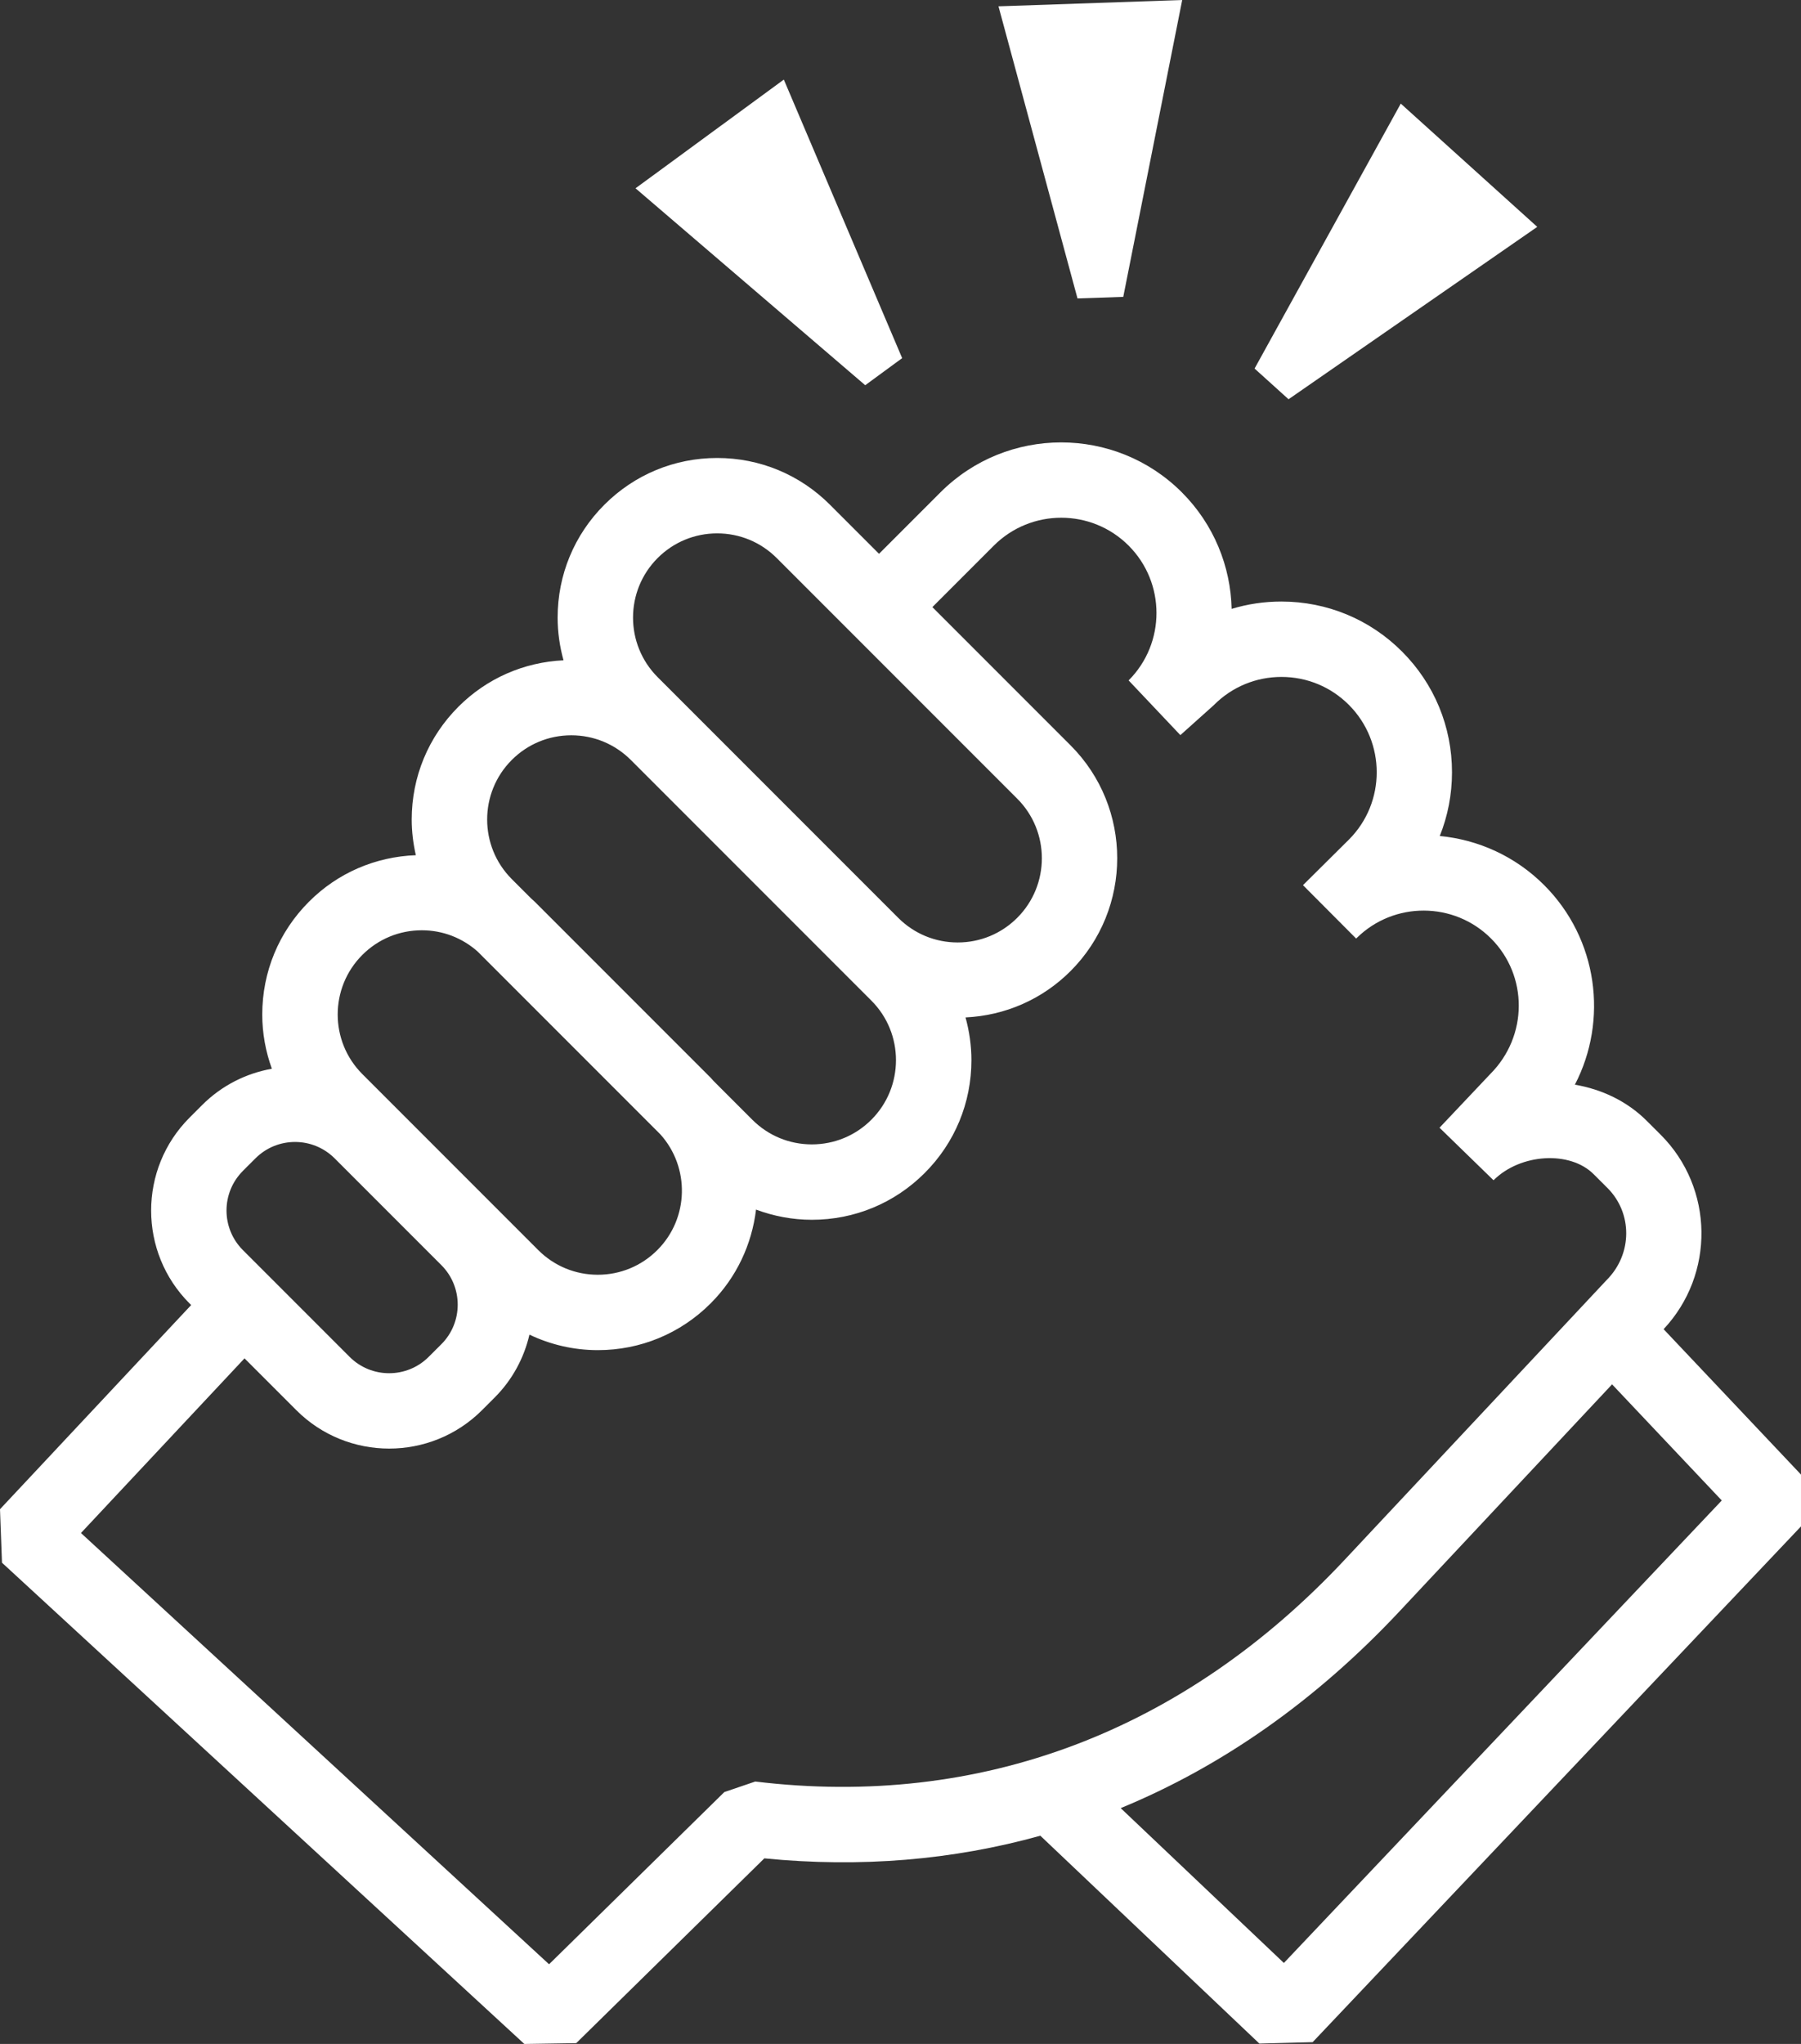
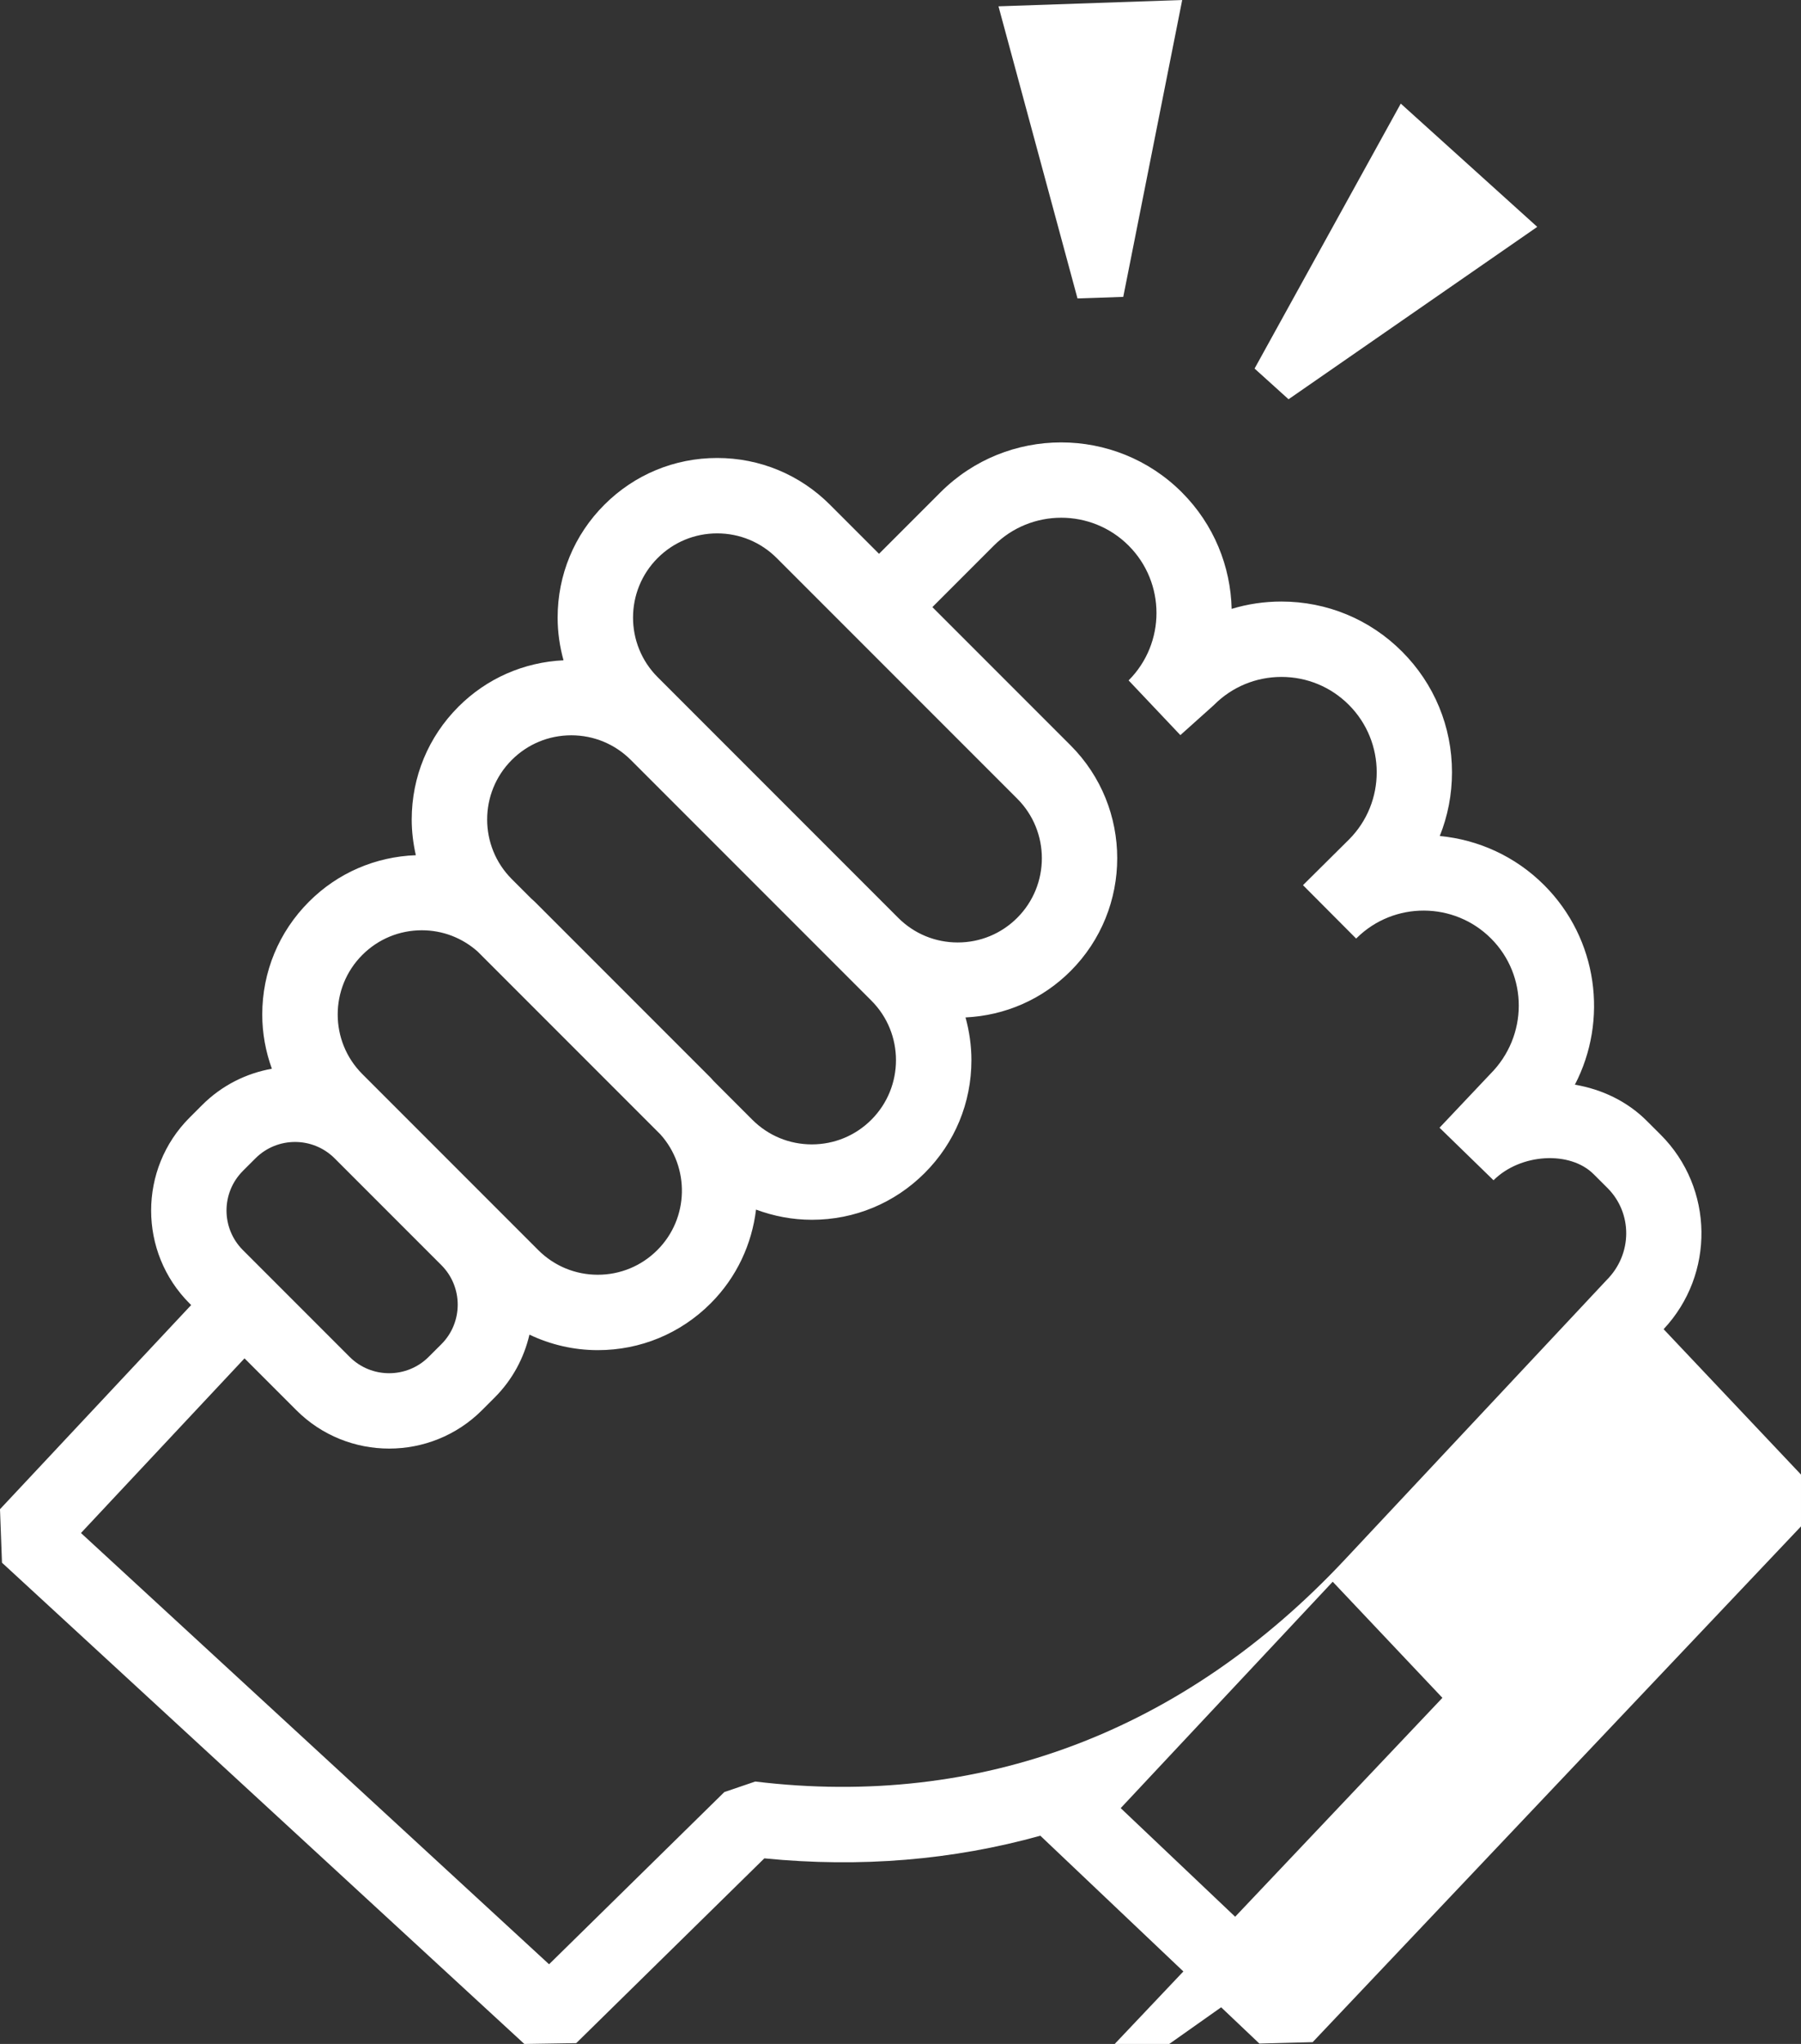
<svg xmlns="http://www.w3.org/2000/svg" id="Layer_2" viewBox="0 0 498.28 565.24">
  <rect x="0" y="0" width="498.28" height="565.24" fill="#333333" stroke="none" />
  <defs>
    <style>.cls-1{fill:#fff;}</style>
  </defs>
  <g id="Layer_1">
-     <path class="cls-1" d="M460.27,367.57c14.21-15.14,13.97-38.99-.82-53.78l-3.83-3.82c-5.41-5.41-12.42-8.74-19.9-10.01,9.25-17.79,6.41-40.27-8.49-55.18-8.06-8.06-18.34-12.59-28.89-13.59,2.22-5.53,3.38-11.49,3.38-17.63,0-12.61-4.91-24.46-13.82-33.38-8.91-8.92-20.77-13.83-33.38-13.83-4.73,0-9.36.69-13.76,2.03-.28-11.71-4.88-23.33-13.79-32.24-18.4-18.4-48.36-18.39-66.76,0l-17.01,17.01-13.57-13.57c-8.34-8.34-19.42-12.93-31.21-12.93s-22.87,4.59-31.21,12.93c-8.34,8.34-12.93,19.42-12.93,31.21,0,4.05.58,8.01,1.63,11.81-10.98.52-21.24,5-29.07,12.83-8.34,8.34-12.93,19.42-12.93,31.21,0,3.36.42,6.66,1.14,9.86-11.17.41-21.62,4.9-29.56,12.85-8.34,8.34-12.93,19.42-12.93,31.21,0,5.2.94,10.24,2.66,14.99-7.06,1.26-13.83,4.58-19.28,10.03l-3.51,3.51c-14.15,14.16-14.15,37.19,0,51.35l.46.46L0,417.36l.55,14.79,144.52,133.09,14.36-.23,52.04-51.1c26.58,2.63,52.16.48,76.36-6.26l60.6,57.48,14.74-.39,135.11-142.63v-14.33s-38.01-40.21-38.01-40.21ZM181.95,154.32c4.4-4.4,10.25-6.82,16.47-6.82s12.07,2.43,16.47,6.82l66.55,66.55c9.08,9.08,9.08,23.86,0,32.94-4.4,4.4-10.25,6.82-16.47,6.82s-12.07-2.42-16.47-6.82l-66.55-66.55c-9.08-9.08-9.08-23.86,0-32.94ZM141.59,210.16c4.4-4.4,10.25-6.82,16.47-6.82s12.07,2.43,16.47,6.82l66.55,66.55c9.08,9.08,9.08,23.86,0,32.94-4.4,4.4-10.25,6.82-16.47,6.82s-12.07-2.42-16.47-6.82l-10.7-10.7c-.29-.3-.54-.63-.84-.93l-48.68-48.68c-.32-.32-.68-.6-1.01-.92l-5.32-5.32c-9.08-9.08-9.08-23.86,0-32.94ZM100.24,264.08c4.4-4.4,10.25-6.82,16.47-6.82,5.77,0,11.2,2.1,15.47,5.91l50.52,50.52c8.21,9.13,7.95,23.23-.84,32.01-4.4,4.4-10.25,6.82-16.47,6.82s-12.07-2.42-16.47-6.82l-48.68-48.68c-9.08-9.08-9.08-23.86,0-32.94ZM67.18,323.82l3.51-3.5c3.02-3.02,6.98-4.52,10.94-4.52s7.92,1.51,10.94,4.52l29.54,29.54c6.03,6.03,6.03,15.84,0,21.87l-3.51,3.5c-6.04,6.03-15.85,6.03-21.87,0l-29.54-29.54c-6.03-6.03-6.03-15.84,0-21.87ZM208.95,492.67l-8.55,2.91-48.49,47.62L22.4,423.94l45.25-48.3,14.34,14.34c7.08,7.08,16.38,10.61,25.68,10.61s18.6-3.54,25.68-10.61l3.51-3.51c4.96-4.96,8.14-11.02,9.62-17.39,5.84,2.78,12.26,4.29,18.92,4.29,11.79,0,22.87-4.59,31.21-12.93,7.26-7.26,11.42-16.46,12.56-25.94,4.88,1.82,10.09,2.82,15.45,2.82,11.79,0,22.87-4.59,31.21-12.93s12.93-19.42,12.93-31.21c0-4.05-.58-8.01-1.63-11.82,10.98-.52,21.24-5,29.06-12.82,17.21-17.21,17.21-45.21,0-62.42l-38.23-38.23,17.01-17.01c10.28-10.27,27-10.28,37.28,0,10.28,10.28,10.28,27,0,37.28l14.32,15.13,8.91-7.98.42-.39c4.98-4.98,11.6-7.72,18.64-7.72s13.66,2.74,18.64,7.72c10.28,10.28,10.28,27,.03,37.25l-12.47,12.37c-.08.08-.17.16-.25.24l14.71,14.77.2-.19c10.28-10.11,26.88-10.06,37.11.16,10.28,10.28,10.28,27-.2,37.49l-14.04,14.85,14.94,14.53c7.43-7.41,21.14-8.24,27.7-1.68l3.83,3.82c6.95,6.95,6.95,18.26-.23,25.45l-72.34,77.21c-44.65,47.72-101.05,68.99-163.19,61.48ZM355.21,542.84l-45.15-42.82c28.19-11.61,54.18-29.88,77.29-54.58l58.66-62.61,30.35,32.11-121.15,127.9Z" />
+     <path class="cls-1" d="M460.27,367.57c14.21-15.14,13.97-38.99-.82-53.78l-3.83-3.82c-5.41-5.41-12.42-8.74-19.9-10.01,9.25-17.79,6.41-40.27-8.49-55.18-8.06-8.06-18.34-12.59-28.89-13.59,2.22-5.53,3.38-11.49,3.38-17.63,0-12.61-4.91-24.46-13.82-33.38-8.91-8.92-20.77-13.83-33.38-13.83-4.73,0-9.36.69-13.76,2.03-.28-11.71-4.88-23.33-13.79-32.24-18.4-18.4-48.36-18.39-66.76,0l-17.01,17.01-13.57-13.57c-8.34-8.34-19.42-12.93-31.21-12.93s-22.87,4.59-31.21,12.93c-8.34,8.34-12.93,19.42-12.93,31.21,0,4.05.58,8.01,1.63,11.81-10.98.52-21.24,5-29.07,12.83-8.34,8.34-12.93,19.42-12.93,31.21,0,3.36.42,6.66,1.14,9.86-11.17.41-21.62,4.9-29.56,12.85-8.34,8.34-12.93,19.42-12.93,31.21,0,5.2.94,10.24,2.66,14.99-7.06,1.26-13.83,4.58-19.28,10.03l-3.51,3.51c-14.15,14.16-14.15,37.19,0,51.35l.46.46L0,417.36l.55,14.79,144.52,133.09,14.36-.23,52.04-51.1c26.58,2.63,52.16.48,76.36-6.26l60.6,57.48,14.74-.39,135.11-142.63v-14.33s-38.01-40.21-38.01-40.21ZM181.95,154.32c4.4-4.4,10.25-6.82,16.47-6.82s12.07,2.43,16.47,6.82l66.55,66.55c9.08,9.08,9.08,23.86,0,32.94-4.4,4.4-10.25,6.82-16.47,6.82s-12.07-2.42-16.47-6.82l-66.55-66.55c-9.08-9.08-9.08-23.86,0-32.94ZM141.59,210.16c4.4-4.4,10.25-6.82,16.47-6.82s12.07,2.43,16.47,6.82l66.55,66.55c9.08,9.08,9.08,23.86,0,32.94-4.4,4.4-10.25,6.82-16.47,6.82s-12.07-2.42-16.47-6.82l-10.7-10.7c-.29-.3-.54-.63-.84-.93l-48.68-48.68c-.32-.32-.68-.6-1.01-.92l-5.32-5.32c-9.08-9.08-9.08-23.86,0-32.94ZM100.24,264.08c4.4-4.4,10.25-6.82,16.47-6.82,5.77,0,11.2,2.1,15.47,5.91l50.52,50.52c8.21,9.13,7.95,23.23-.84,32.01-4.4,4.4-10.25,6.82-16.47,6.82s-12.07-2.42-16.47-6.82l-48.68-48.68c-9.08-9.08-9.08-23.86,0-32.94ZM67.18,323.82l3.51-3.5c3.02-3.02,6.98-4.52,10.94-4.52s7.92,1.51,10.94,4.52l29.54,29.54c6.03,6.03,6.03,15.84,0,21.87l-3.51,3.5c-6.04,6.03-15.85,6.03-21.87,0l-29.54-29.54c-6.03-6.03-6.03-15.84,0-21.87ZM208.95,492.67l-8.55,2.91-48.49,47.62L22.4,423.94l45.25-48.3,14.34,14.34c7.08,7.08,16.38,10.61,25.68,10.61s18.6-3.54,25.68-10.61l3.51-3.51c4.96-4.96,8.14-11.02,9.62-17.39,5.84,2.78,12.26,4.29,18.92,4.29,11.79,0,22.87-4.59,31.21-12.93,7.26-7.26,11.42-16.46,12.56-25.94,4.88,1.82,10.09,2.82,15.45,2.82,11.79,0,22.87-4.59,31.21-12.93s12.93-19.42,12.93-31.21c0-4.05-.58-8.01-1.63-11.82,10.98-.52,21.24-5,29.06-12.82,17.21-17.21,17.21-45.21,0-62.42l-38.23-38.23,17.01-17.01c10.28-10.27,27-10.28,37.28,0,10.28,10.28,10.28,27,0,37.28l14.32,15.13,8.91-7.98.42-.39c4.98-4.98,11.6-7.72,18.64-7.72s13.66,2.74,18.64,7.72c10.28,10.28,10.28,27,.03,37.25l-12.47,12.37c-.08.08-.17.16-.25.24l14.71,14.77.2-.19c10.28-10.11,26.88-10.06,37.11.16,10.28,10.28,10.28,27-.2,37.49l-14.04,14.85,14.94,14.53c7.43-7.41,21.14-8.24,27.7-1.68l3.83,3.82c6.95,6.95,6.95,18.26-.23,25.45l-72.34,77.21c-44.65,47.72-101.05,68.99-163.19,61.48ZM355.21,542.84l-45.15-42.82l58.66-62.61,30.35,32.11-121.15,127.9Z" />
    <polygon class="cls-1" points="425.31 62.74 387.55 28.65 347.1 101.92 356.5 110.41 425.31 62.74" />
    <polygon class="cls-1" points="310.77 82.1 327.08 0 276.25 1.75 298.11 82.53 310.77 82.1" />
-     <polygon class="cls-1" points="249.6 99.04 216.86 22.01 175.83 52.07 239.38 106.53 249.6 99.04" />
  </g>
</svg>